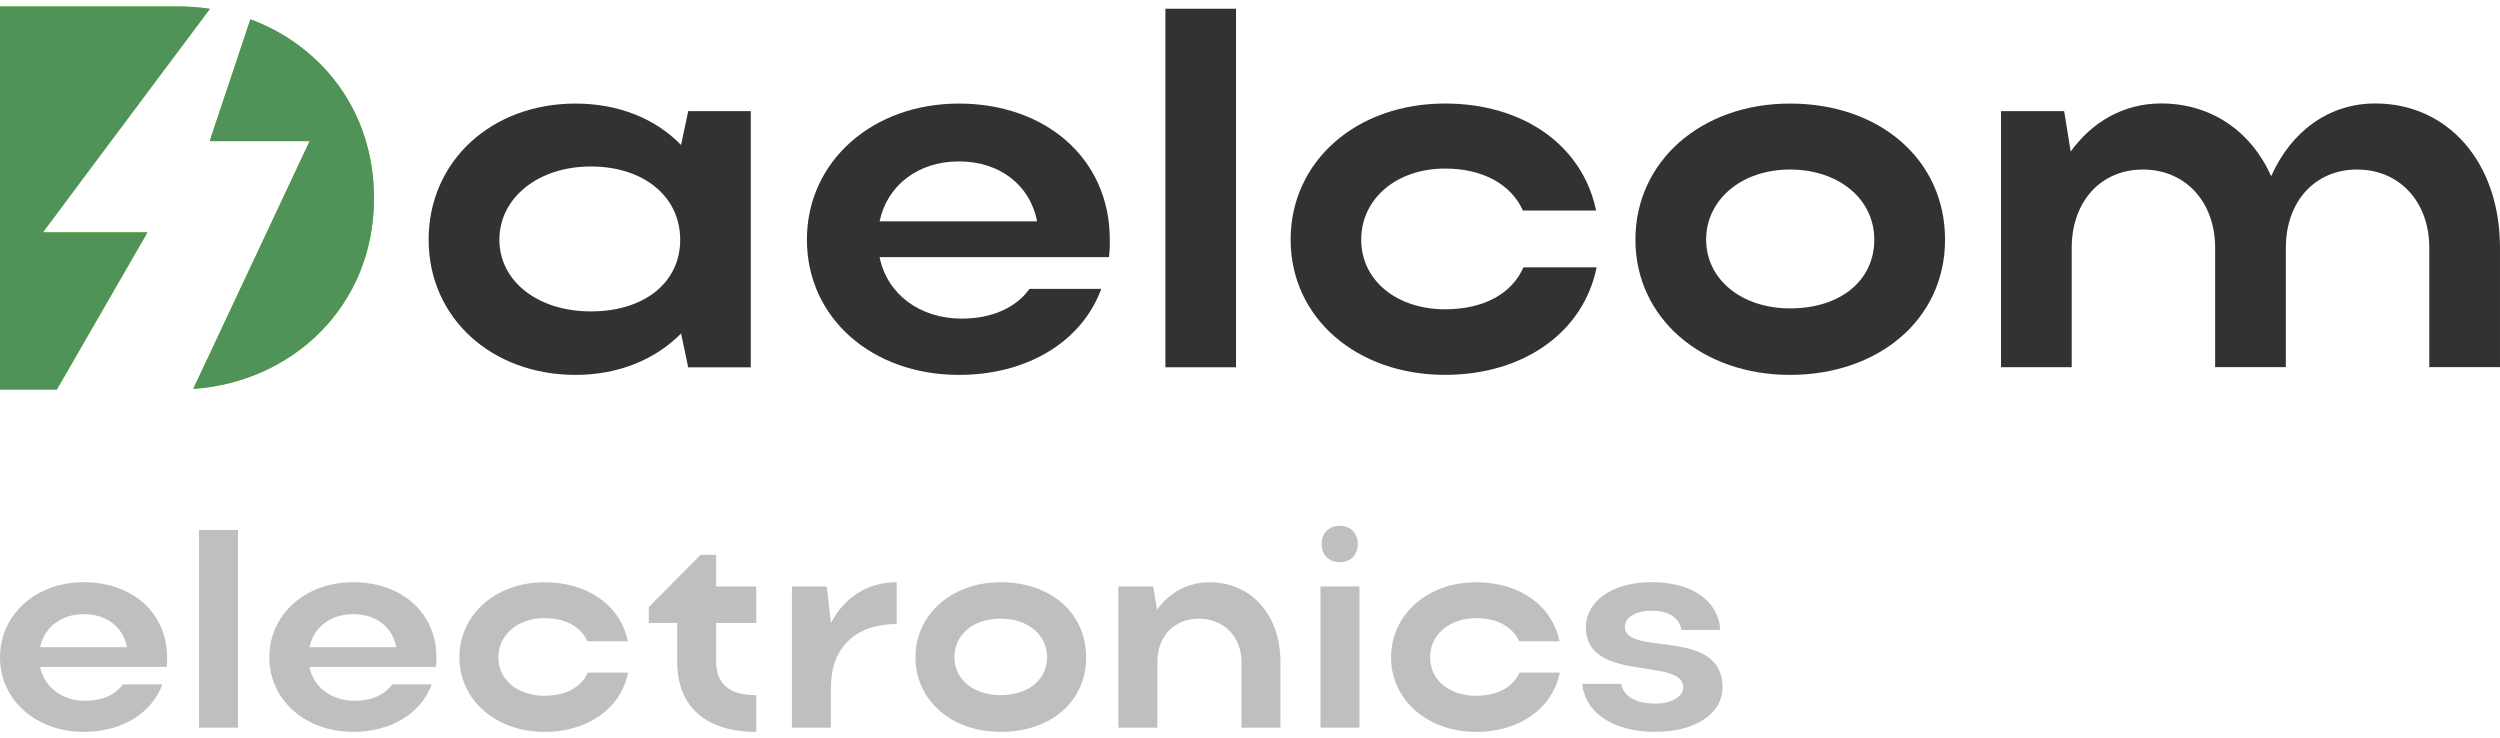
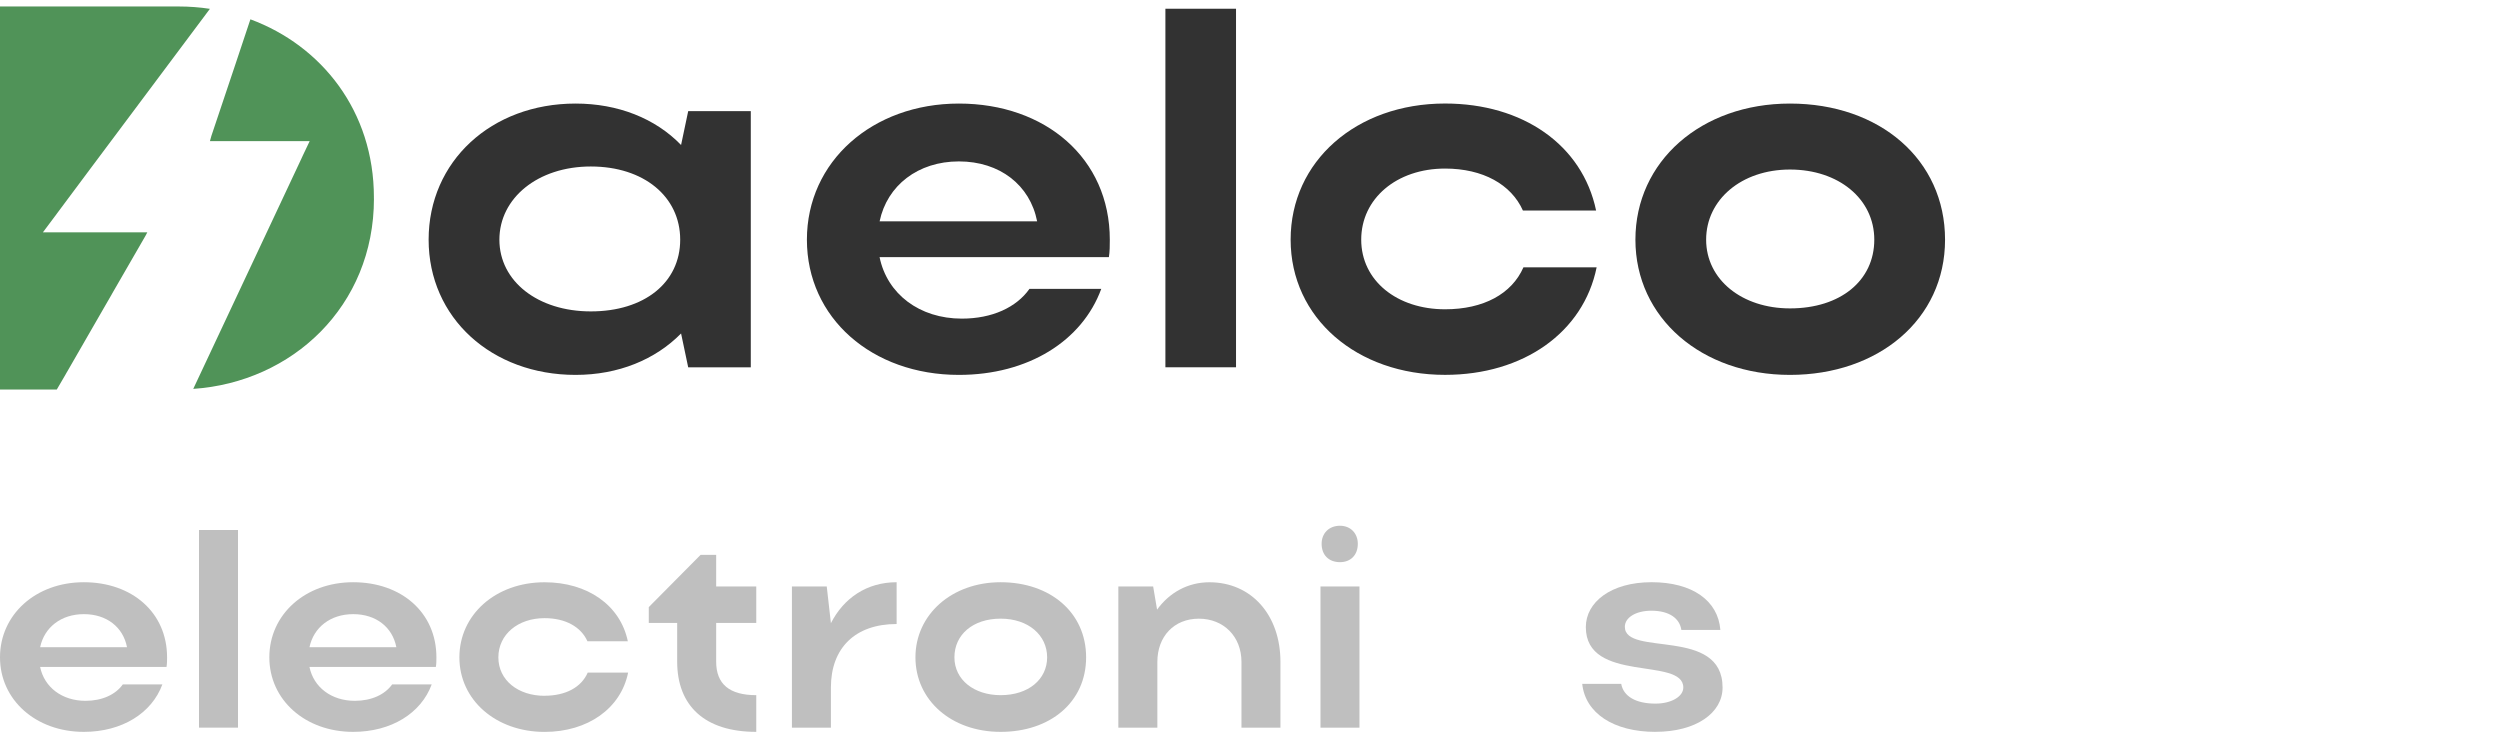
<svg xmlns="http://www.w3.org/2000/svg" width="193" height="57" viewBox="0 0 193 57" fill="none">
  <g clip-path="url(#clip0_147_254)">
    <path d="M53.129 8.581L52.579 11.193C50.591 9.138 47.707 7.995 44.433 7.995C37.924 7.995 33.09 12.461 33.09 18.503C33.09 24.546 37.962 28.942 44.433 28.942C47.748 28.942 50.594 27.757 52.579 25.744L53.129 28.357H57.961V8.581H53.129ZM45.612 24.04C41.519 24.04 38.553 21.712 38.553 18.503C38.553 15.294 41.519 12.853 45.612 12.853C49.706 12.853 52.511 15.181 52.511 18.503C52.511 21.825 49.736 24.04 45.612 24.04Z" fill="#323232" />
    <path d="M85.677 18.503C85.677 12.215 80.696 7.995 74.026 7.995C67.356 7.995 62.293 12.461 62.293 18.503C62.293 24.546 67.315 28.942 74.026 28.942C79.367 28.942 83.542 26.329 85.018 22.3H79.475C78.468 23.728 76.6 24.598 74.254 24.598C70.981 24.598 68.484 22.695 67.903 19.851H85.606C85.677 19.414 85.677 18.939 85.677 18.503ZM67.906 17.086C68.486 14.314 70.872 12.461 74.026 12.461C77.18 12.461 79.516 14.283 80.067 17.086H67.906Z" fill="#323232" />
    <path d="M89.969 0.674V28.354H95.421V0.674H89.969Z" fill="#323232" />
    <path d="M117.609 20.638C116.71 22.692 114.523 23.877 111.557 23.877C107.853 23.877 105.086 21.671 105.086 18.5C105.086 15.33 107.821 13.013 111.557 13.013C114.482 13.013 116.669 14.239 117.568 16.252H123.219C122.16 11.19 117.568 7.992 111.557 7.992C104.697 7.992 99.637 12.458 99.637 18.5C99.637 24.543 104.738 28.939 111.557 28.939C117.609 28.939 122.242 25.659 123.26 20.638H117.609Z" fill="#323232" />
    <path d="M138.186 7.995C131.325 7.995 126.254 12.461 126.254 18.503C126.254 24.546 131.366 28.942 138.186 28.942C145.005 28.942 150.158 24.67 150.158 18.503C150.158 12.336 145.125 7.995 138.186 7.995ZM138.186 23.808C134.482 23.808 131.714 21.59 131.714 18.503C131.714 15.416 134.441 13.088 138.186 13.088C141.93 13.088 144.695 15.347 144.695 18.503C144.695 21.66 142.088 23.808 138.186 23.808Z" fill="#323232" />
-     <path d="M159.938 28.348H154.48V8.581H159.353L159.859 11.704C161.496 9.409 163.953 7.987 166.837 7.987C170.696 7.987 173.776 10.121 175.337 13.601C176.857 10.16 179.782 7.987 183.369 7.987C188.982 7.987 192.999 12.532 192.999 19.136V28.345H187.541V19.136C187.541 15.576 185.24 13.088 181.966 13.088C178.692 13.088 176.467 15.579 176.467 19.136V28.345H171.009V19.136C171.009 15.576 168.708 13.088 165.434 13.088C162.161 13.088 159.936 15.579 159.936 19.136V28.345L159.938 28.348Z" fill="#323232" />
    <path d="M3.097 51.488C3.418 53.056 4.793 54.103 6.599 54.103C7.89 54.103 8.919 53.623 9.48 52.838H12.534C11.716 55.061 9.415 56.5 6.471 56.5C2.773 56.5 0 54.037 0 50.745C0 47.453 2.751 44.948 6.471 44.948C10.191 44.948 12.898 47.282 12.898 50.745C12.898 50.985 12.898 51.248 12.855 51.488H3.097ZM9.805 49.963C9.505 48.414 8.236 47.412 6.474 47.412C4.712 47.412 3.421 48.436 3.099 49.963H9.807H9.805Z" fill="#BFBFBF" />
    <path d="M18.373 56.174H15.363V40.916H18.373V56.174Z" fill="#BFBFBF" />
    <path d="M23.89 51.488C24.211 53.056 25.586 54.103 27.392 54.103C28.68 54.103 29.712 53.623 30.273 52.838H33.327C32.509 55.061 30.208 56.5 27.264 56.5C23.566 56.5 20.793 54.037 20.793 50.745C20.793 47.453 23.544 44.948 27.264 44.948C30.984 44.948 33.691 47.282 33.691 50.745C33.691 50.985 33.691 51.248 33.648 51.488H23.89ZM30.598 49.963C30.298 48.414 29.029 47.412 27.267 47.412C25.505 47.412 24.214 48.436 23.892 49.963H30.6H30.598Z" fill="#BFBFBF" />
    <path d="M42.042 53.711C43.676 53.711 44.88 53.056 45.373 51.924H48.491C47.933 54.691 45.373 56.503 42.042 56.503C38.281 56.503 35.465 54.039 35.465 50.748C35.465 47.456 38.259 44.951 42.042 44.951C45.351 44.951 47.889 46.716 48.469 49.508H45.351C44.855 48.395 43.654 47.721 42.042 47.721C39.978 47.721 38.474 48.986 38.474 50.75C38.474 52.515 39.999 53.716 42.042 53.716V53.711Z" fill="#BFBFBF" />
    <path d="M55.288 51.074C55.288 52.819 56.32 53.667 58.384 53.667V56.5C54.408 56.5 52.278 54.495 52.278 51.074V48.088H50.086V46.868L54.084 42.836H55.288V45.277H58.384V48.088H55.288V51.074Z" fill="#BFBFBF" />
    <path d="M69.22 48.174C66.017 48.174 64.146 50.027 64.146 53.078V56.174H61.137V45.277H63.825L64.146 48.11C65.135 46.169 66.919 44.948 69.22 44.948V48.174Z" fill="#BFBFBF" />
    <path d="M77.249 44.948C81.076 44.948 83.848 47.282 83.848 50.745C83.848 54.208 81.076 56.5 77.249 56.5C73.423 56.5 70.672 54.037 70.672 50.745C70.672 47.453 73.466 44.948 77.249 44.948ZM77.249 53.667C79.398 53.667 80.839 52.446 80.839 50.745C80.839 49.044 79.398 47.76 77.249 47.76C75.1 47.76 73.681 49.002 73.681 50.745C73.681 52.487 75.207 53.667 77.249 53.667Z" fill="#BFBFBF" />
    <path d="M89.345 56.174H86.336V45.277H89.024L89.326 47.064C90.271 45.757 91.69 44.951 93.368 44.951C96.593 44.951 98.85 47.459 98.85 51.098V56.177H95.841V51.098C95.841 49.138 94.466 47.762 92.551 47.762C90.636 47.762 89.348 49.135 89.348 51.098V56.177L89.345 56.174Z" fill="#BFBFBF" />
    <path d="M101.941 56.174V45.277H104.951V56.174H101.941ZM103.448 40.588C104.265 40.588 104.823 41.176 104.823 41.982C104.823 42.855 104.265 43.399 103.448 43.399C102.587 43.399 102.029 42.852 102.029 41.982C102.029 41.176 102.587 40.588 103.448 40.588Z" fill="#BFBFBF" />
-     <path d="M113.968 53.711C115.602 53.711 116.806 53.056 117.299 51.924H120.417C119.859 54.691 117.299 56.503 113.968 56.503C110.207 56.503 107.391 54.039 107.391 50.748C107.391 47.456 110.185 44.951 113.968 44.951C117.277 44.951 119.815 46.716 120.395 49.508H117.277C116.781 48.395 115.577 47.721 113.968 47.721C111.903 47.721 110.4 48.986 110.4 50.75C110.4 52.515 111.925 53.716 113.968 53.716V53.711Z" fill="#BFBFBF" />
    <path d="M127.802 56.5C124.578 56.5 122.385 55.061 122.148 52.794H125.158C125.329 53.752 126.277 54.319 127.802 54.319C129.028 54.319 129.951 53.774 129.951 53.076C129.951 50.679 122.426 52.794 122.426 48.411C122.426 46.492 124.36 44.946 127.5 44.946C130.64 44.946 132.637 46.362 132.811 48.63H129.801C129.673 47.757 128.897 47.147 127.481 47.147C126.299 47.147 125.438 47.669 125.438 48.389C125.438 50.723 132.982 48.367 132.982 53.076C132.982 55.039 130.94 56.497 127.802 56.497V56.5Z" fill="#BFBFBF" />
-     <path d="M4.254 16.68L4.423 16.448L6.929 13.087C10.014 8.953 13.111 4.814 16.205 0.682C15.415 0.561 14.606 0.5 13.778 0.5H0V30.074H4.382L5.022 28.98L5.033 28.961L5.123 28.798L5.202 28.666L5.412 28.301L8.059 23.706L8.568 22.825L8.617 22.745V22.734C9.546 21.135 10.464 19.533 11.153 18.34C11.223 18.23 11.283 18.108 11.373 17.934H3.314L4.254 16.677V16.68ZM28.866 15.242C28.866 8.589 24.833 3.527 19.331 1.491C18.953 2.626 18.572 3.75 18.204 4.872C17.575 6.755 16.945 8.627 16.316 10.5C16.276 10.621 16.246 10.732 16.207 10.895H23.907L23.387 11.988L23.256 12.273L22.357 14.187C21.069 16.932 17.945 23.593 14.919 30.022C22.548 29.505 28.869 23.653 28.869 15.33C28.869 15.31 28.858 15.3 28.858 15.28C28.858 15.269 28.869 15.25 28.869 15.239L28.866 15.242Z" fill="#75CD1D" />
    <path d="M4.254 16.68L4.423 16.448L6.929 13.087C10.014 8.953 13.111 4.814 16.205 0.682C15.415 0.561 14.606 0.5 13.778 0.5H0V30.074H4.382L5.022 28.98L5.033 28.961L5.123 28.798L5.202 28.666L5.412 28.301L8.059 23.706L8.568 22.825L8.617 22.745V22.734C9.546 21.135 10.464 19.533 11.153 18.34C11.223 18.23 11.283 18.108 11.373 17.934H3.314L4.254 16.677V16.68ZM28.866 15.242C28.866 8.589 24.833 3.527 19.331 1.491C18.953 2.626 18.572 3.75 18.204 4.872C17.575 6.755 16.945 8.627 16.316 10.5C16.276 10.621 16.246 10.732 16.207 10.895H23.907L23.387 11.988L23.256 12.273L22.357 14.187C21.069 16.932 17.945 23.593 14.919 30.022C22.548 29.505 28.869 23.653 28.869 15.33C28.869 15.31 28.858 15.3 28.858 15.28C28.858 15.269 28.869 15.25 28.869 15.239L28.866 15.242Z" fill="#509358" />
  </g>
  <defs>
    <clipPath id="clip0_147_254">
      <rect width="193" height="56" fill="white" transform="translate(0 0.5)" />
    </clipPath>
  </defs>
</svg>